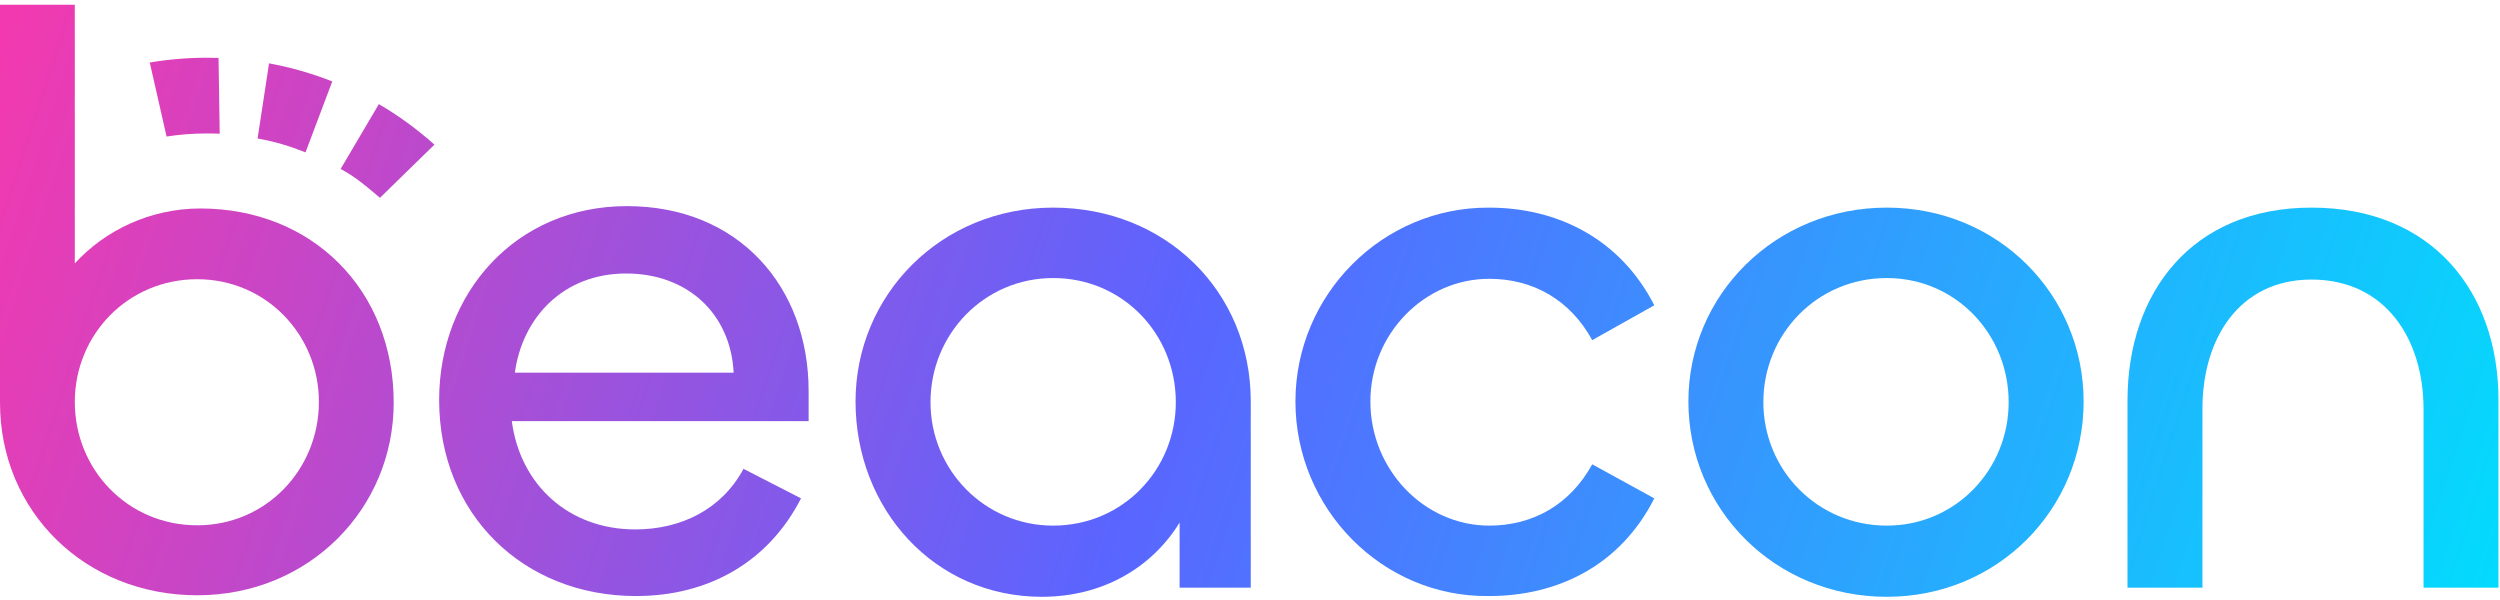
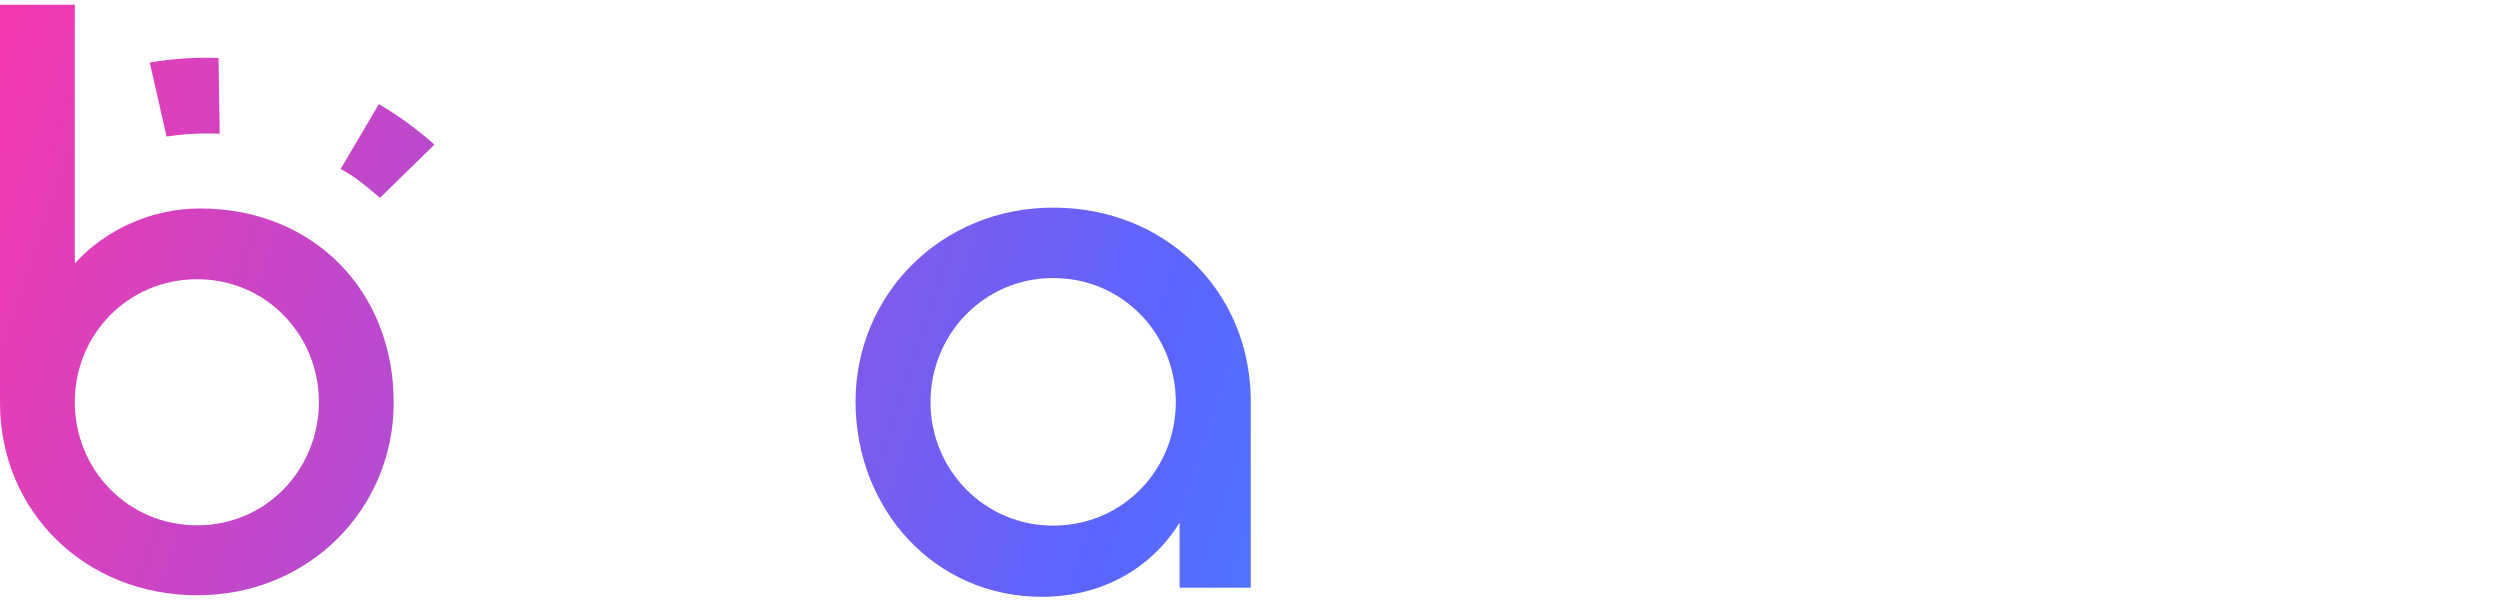
<svg xmlns="http://www.w3.org/2000/svg" width="125" height="30" viewBox="0 0 125 30" fill="none">
  <path fill-rule="evenodd" clip-rule="evenodd" d="M9.862 29.764C15.454 29.764 19.685 25.437 19.685 20.131C19.685 14.525 15.642 10.424 10.013 10.424C7.519 10.424 5.252 11.515 3.74 13.171V0.236H0V20.131C0 25.587 4.27 29.764 9.862 29.764ZM9.862 26.265C6.385 26.265 3.74 23.48 3.74 20.094C3.74 16.745 6.385 13.961 9.862 13.961C13.3 13.961 15.945 16.745 15.945 20.094C15.945 23.48 13.3 26.265 9.862 26.265Z" fill="url(#paint0_linear_616_3370)" />
-   <path fill-rule="evenodd" clip-rule="evenodd" d="M40.052 24.918C38.424 28.098 35.434 29.802 31.8 29.802C26.159 29.802 21.957 25.713 21.957 19.997C21.957 14.659 25.781 10.306 31.346 10.306C36.948 10.306 40.431 14.356 40.431 19.543V21.057H25.591C26.008 24.237 28.43 26.471 31.762 26.471C34.033 26.471 36.078 25.486 37.175 23.442L40.052 24.918ZM31.308 13.675C28.166 13.675 26.121 15.871 25.743 18.634H36.683C36.532 15.681 34.374 13.675 31.308 13.675Z" fill="url(#paint1_linear_616_3370)" />
  <path fill-rule="evenodd" clip-rule="evenodd" d="M58.98 26.13C57.579 28.401 55.118 29.84 52.09 29.84C46.714 29.84 42.777 25.448 42.777 20.073C42.777 14.773 47.017 10.381 52.658 10.381C58.261 10.381 62.538 14.546 62.538 20.073V29.385H58.98V26.13ZM46.525 20.11C46.525 23.48 49.213 26.281 52.658 26.281C56.141 26.281 58.791 23.48 58.791 20.11C58.791 16.703 56.141 13.902 52.658 13.902C49.213 13.902 46.525 16.703 46.525 20.11Z" fill="url(#paint2_linear_616_3370)" />
-   <path d="M74.463 29.802C77.87 29.802 81.012 28.288 82.715 24.918L79.611 23.215C78.513 25.221 76.658 26.281 74.463 26.281C71.207 26.281 68.519 23.48 68.519 20.073C68.519 16.704 71.207 13.94 74.463 13.94C76.658 13.94 78.513 15 79.611 17.006L82.715 15.265C81.012 11.934 77.87 10.382 74.463 10.382C69.125 10.344 64.772 14.735 64.772 20.073C64.772 25.448 69.125 29.878 74.463 29.802Z" fill="url(#paint3_linear_616_3370)" />
-   <path fill-rule="evenodd" clip-rule="evenodd" d="M104.181 20.073C104.181 25.448 99.903 29.84 94.338 29.84C88.736 29.84 84.42 25.448 84.42 20.073C84.42 14.735 88.773 10.381 94.338 10.381C99.941 10.381 104.181 14.773 104.181 20.073ZM88.168 20.11C88.168 23.48 90.856 26.281 94.338 26.281C97.783 26.281 100.433 23.48 100.433 20.11C100.433 16.703 97.783 13.902 94.338 13.902C90.856 13.902 88.168 16.703 88.168 20.11Z" fill="url(#paint4_linear_616_3370)" />
-   <path d="M115.574 13.978C119.284 13.978 121.177 16.968 121.177 20.451V29.385H124.924V19.997C124.924 14.621 121.631 10.381 115.574 10.381C109.593 10.381 106.375 14.621 106.375 20.035V29.385H110.123V20.413C110.123 16.968 111.94 13.978 115.574 13.978Z" fill="url(#paint5_linear_616_3370)" />
  <path d="M10.985 6.687C10.776 6.677 10.566 6.672 10.355 6.672C9.665 6.672 8.988 6.725 8.328 6.826L7.488 3.126C8.42 2.968 9.378 2.886 10.355 2.886C10.546 2.886 10.737 2.889 10.927 2.896L10.985 6.687Z" fill="url(#paint6_linear_616_3370)" />
  <path d="M21.721 7.232C20.868 6.468 19.938 5.788 18.943 5.206L17.031 8.448C17.739 8.829 18.206 9.223 18.786 9.711C18.855 9.769 18.926 9.829 18.999 9.89L21.721 7.232Z" fill="url(#paint7_linear_616_3370)" />
-   <path d="M16.613 4.072C15.603 3.673 14.546 3.368 13.453 3.167L12.879 6.924C13.754 7.081 14.471 7.299 15.276 7.618L16.613 4.072Z" fill="url(#paint8_linear_616_3370)" />
  <defs>
    <linearGradient id="paint0_linear_616_3370" x1="124.989" y1="37" x2="-0.064" y2="-3.737" gradientUnits="userSpaceOnUse">
      <stop stop-color="#00DFFD" />
      <stop offset="0.526" stop-color="#5A65FF" />
      <stop offset="1" stop-color="#F738AD" />
    </linearGradient>
    <linearGradient id="paint1_linear_616_3370" x1="124.989" y1="37" x2="-0.063" y2="-3.737" gradientUnits="userSpaceOnUse">
      <stop stop-color="#00DFFD" />
      <stop offset="0.526" stop-color="#5A65FF" />
      <stop offset="1" stop-color="#F738AD" />
    </linearGradient>
    <linearGradient id="paint2_linear_616_3370" x1="124.989" y1="37" x2="-0.064" y2="-3.737" gradientUnits="userSpaceOnUse">
      <stop stop-color="#00DFFD" />
      <stop offset="0.526" stop-color="#5A65FF" />
      <stop offset="1" stop-color="#F738AD" />
    </linearGradient>
    <linearGradient id="paint3_linear_616_3370" x1="124.989" y1="37" x2="-0.064" y2="-3.737" gradientUnits="userSpaceOnUse">
      <stop stop-color="#00DFFD" />
      <stop offset="0.526" stop-color="#5A65FF" />
      <stop offset="1" stop-color="#F738AD" />
    </linearGradient>
    <linearGradient id="paint4_linear_616_3370" x1="124.99" y1="37" x2="-0.063" y2="-3.737" gradientUnits="userSpaceOnUse">
      <stop stop-color="#00DFFD" />
      <stop offset="0.526" stop-color="#5A65FF" />
      <stop offset="1" stop-color="#F738AD" />
    </linearGradient>
    <linearGradient id="paint5_linear_616_3370" x1="124.988" y1="37" x2="-0.064" y2="-3.737" gradientUnits="userSpaceOnUse">
      <stop stop-color="#00DFFD" />
      <stop offset="0.526" stop-color="#5A65FF" />
      <stop offset="1" stop-color="#F738AD" />
    </linearGradient>
    <linearGradient id="paint6_linear_616_3370" x1="124.988" y1="37" x2="-0.064" y2="-3.737" gradientUnits="userSpaceOnUse">
      <stop stop-color="#00DFFD" />
      <stop offset="0.526" stop-color="#5A65FF" />
      <stop offset="1" stop-color="#F738AD" />
    </linearGradient>
    <linearGradient id="paint7_linear_616_3370" x1="124.989" y1="37" x2="-0.064" y2="-3.737" gradientUnits="userSpaceOnUse">
      <stop stop-color="#00DFFD" />
      <stop offset="0.526" stop-color="#5A65FF" />
      <stop offset="1" stop-color="#F738AD" />
    </linearGradient>
    <linearGradient id="paint8_linear_616_3370" x1="124.989" y1="37" x2="-0.064" y2="-3.737" gradientUnits="userSpaceOnUse">
      <stop stop-color="#00DFFD" />
      <stop offset="0.526" stop-color="#5A65FF" />
      <stop offset="1" stop-color="#F738AD" />
    </linearGradient>
  </defs>
</svg>